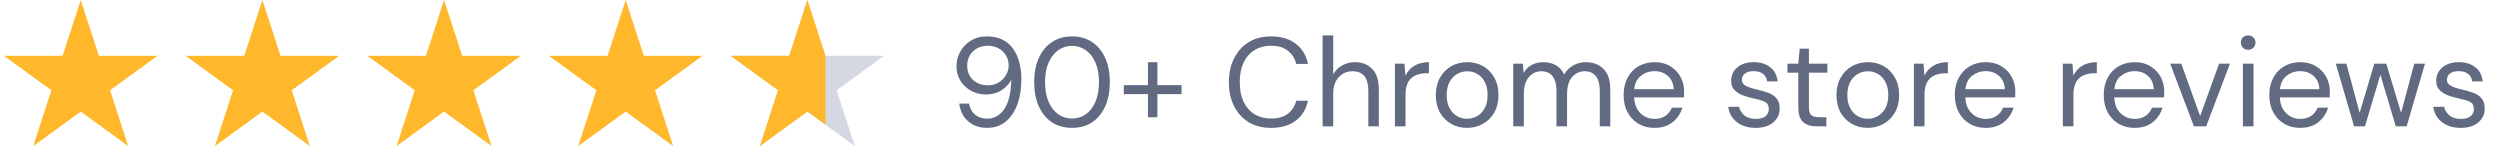
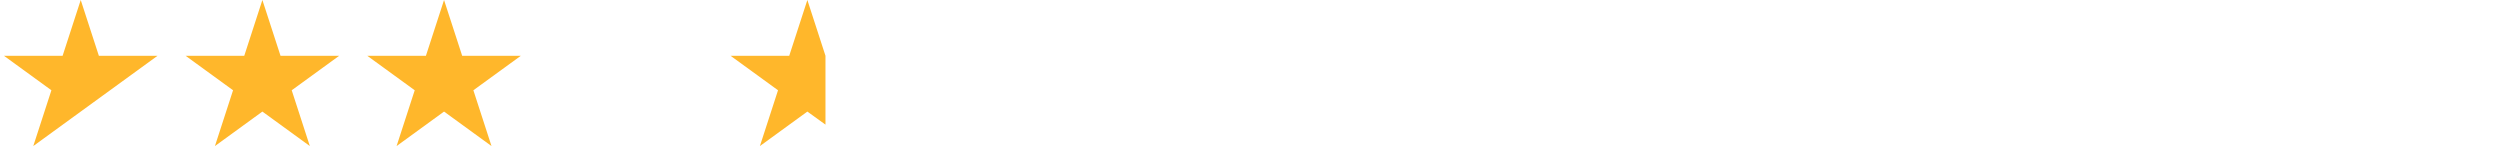
<svg xmlns="http://www.w3.org/2000/svg" width="277" height="18" viewBox="0 0 277 18" fill="none">
-   <path d="M8.945 0L10.954 6.181H17.453L12.195 10.002L14.204 16.183L8.945 12.363L3.687 16.183L5.696 10.002L0.438 6.181H6.937L8.945 0Z" fill="#FFB72B" />
+   <path d="M8.945 0L10.954 6.181H17.453L12.195 10.002L8.945 12.363L3.687 16.183L5.696 10.002L0.438 6.181H6.937L8.945 0Z" fill="#FFB72B" />
  <path d="M29.072 0L31.081 6.181H37.58L32.322 10.001L34.33 16.183L29.072 12.362L23.814 16.183L25.823 10.001L20.565 6.181H27.064L29.072 0Z" fill="#FFB72B" />
  <path d="M49.2 0L51.209 6.181H57.708L52.45 10.001L54.458 16.183L49.2 12.362L43.942 16.183L45.951 10.001L40.693 6.181H47.192L49.2 0Z" fill="#FFB72B" />
-   <path d="M69.327 0L71.336 6.181H77.835L72.577 10.001L74.585 16.183L69.327 12.362L64.069 16.183L66.078 10.001L60.82 6.181H67.319L69.327 0Z" fill="#FFB72B" />
-   <path d="M89.454 0L91.463 6.181H97.962L92.704 10.001L94.712 16.183L89.454 12.362L84.196 16.183L86.205 10.001L80.947 6.181H87.446L89.454 0Z" fill="#D5D8E2" />
  <path d="M89.455 0L91.463 6.181L91.463 9.505L91.463 12.362V13.809L89.455 12.362L84.197 16.183L86.205 10.001L80.947 6.181H87.447L89.455 0Z" fill="#FFB72B" />
-   <path d="M109.379 14.168C108.763 14.168 108.236 14.047 107.797 13.804C107.359 13.561 107.009 13.239 106.747 12.838C106.495 12.427 106.341 11.975 106.285 11.48H107.377C107.471 12.012 107.695 12.423 108.049 12.712C108.404 13.001 108.852 13.146 109.393 13.146C110.14 13.146 110.761 12.801 111.255 12.11C111.75 11.41 112.016 10.323 112.053 8.848C111.829 9.287 111.47 9.669 110.975 9.996C110.49 10.313 109.902 10.472 109.211 10.472C108.661 10.472 108.138 10.341 107.643 10.08C107.149 9.819 106.747 9.455 106.439 8.988C106.131 8.512 105.977 7.957 105.977 7.322C105.977 6.771 106.113 6.244 106.383 5.74C106.663 5.236 107.055 4.825 107.559 4.508C108.063 4.191 108.665 4.032 109.365 4.032C110.075 4.032 110.672 4.167 111.157 4.438C111.643 4.699 112.03 5.054 112.319 5.502C112.618 5.95 112.833 6.454 112.963 7.014C113.103 7.565 113.173 8.129 113.173 8.708C113.173 9.791 113.024 10.743 112.725 11.564C112.427 12.376 111.993 13.015 111.423 13.482C110.863 13.939 110.182 14.168 109.379 14.168ZM109.449 9.45C109.888 9.45 110.28 9.352 110.625 9.156C110.971 8.951 111.246 8.68 111.451 8.344C111.657 8.008 111.759 7.644 111.759 7.252C111.759 6.832 111.657 6.459 111.451 6.132C111.246 5.796 110.971 5.535 110.625 5.348C110.28 5.161 109.888 5.068 109.449 5.068C109.011 5.068 108.619 5.161 108.273 5.348C107.928 5.535 107.657 5.796 107.461 6.132C107.265 6.459 107.167 6.837 107.167 7.266C107.167 7.929 107.382 8.461 107.811 8.862C108.25 9.254 108.796 9.45 109.449 9.45ZM118.786 14.168C117.918 14.168 117.166 13.958 116.532 13.538C115.906 13.109 115.426 12.516 115.09 11.76C114.754 10.995 114.586 10.108 114.586 9.1C114.586 8.092 114.754 7.21 115.09 6.454C115.426 5.689 115.906 5.096 116.532 4.676C117.166 4.247 117.918 4.032 118.786 4.032C119.654 4.032 120.4 4.247 121.026 4.676C121.651 5.096 122.132 5.689 122.468 6.454C122.804 7.21 122.972 8.092 122.972 9.1C122.972 10.108 122.804 10.995 122.468 11.76C122.132 12.516 121.651 13.109 121.026 13.538C120.4 13.958 119.654 14.168 118.786 14.168ZM118.786 13.132C119.355 13.132 119.864 12.973 120.312 12.656C120.769 12.329 121.124 11.867 121.376 11.27C121.637 10.663 121.768 9.94 121.768 9.1C121.768 8.26 121.637 7.541 121.376 6.944C121.124 6.347 120.769 5.889 120.312 5.572C119.864 5.245 119.355 5.082 118.786 5.082C118.207 5.082 117.694 5.245 117.246 5.572C116.798 5.889 116.443 6.347 116.182 6.944C115.92 7.541 115.79 8.26 115.79 9.1C115.79 9.94 115.92 10.663 116.182 11.27C116.443 11.867 116.798 12.329 117.246 12.656C117.694 12.973 118.207 13.132 118.786 13.132ZM124.517 10.43V9.436H127.191V6.888H128.241V9.436H130.915V10.43H128.241V12.992H127.191V10.43H124.517ZM140.836 14.168C139.875 14.168 139.044 13.958 138.344 13.538C137.653 13.109 137.117 12.516 136.734 11.76C136.351 10.995 136.16 10.108 136.16 9.1C136.16 8.101 136.351 7.224 136.734 6.468C137.117 5.703 137.653 5.105 138.344 4.676C139.044 4.247 139.875 4.032 140.836 4.032C141.956 4.032 142.866 4.303 143.566 4.844C144.275 5.376 144.728 6.123 144.924 7.084H143.622C143.473 6.477 143.165 5.992 142.698 5.628C142.241 5.255 141.62 5.068 140.836 5.068C140.136 5.068 139.525 5.231 139.002 5.558C138.479 5.875 138.073 6.337 137.784 6.944C137.504 7.541 137.364 8.26 137.364 9.1C137.364 9.94 137.504 10.663 137.784 11.27C138.073 11.867 138.479 12.329 139.002 12.656C139.525 12.973 140.136 13.132 140.836 13.132C141.62 13.132 142.241 12.955 142.698 12.6C143.165 12.236 143.473 11.755 143.622 11.158H144.924C144.728 12.101 144.275 12.838 143.566 13.37C142.866 13.902 141.956 14.168 140.836 14.168ZM146.544 14V3.92H147.72V8.246C147.953 7.817 148.285 7.485 148.714 7.252C149.143 7.009 149.61 6.888 150.114 6.888C150.917 6.888 151.561 7.14 152.046 7.644C152.531 8.139 152.774 8.904 152.774 9.94V14H151.612V10.066C151.612 8.619 151.029 7.896 149.862 7.896C149.255 7.896 148.747 8.115 148.336 8.554C147.925 8.983 147.72 9.599 147.72 10.402V14H146.544ZM154.556 14V7.056H155.62L155.718 8.386C155.933 7.929 156.259 7.565 156.698 7.294C157.137 7.023 157.678 6.888 158.322 6.888V8.12H158C157.589 8.12 157.211 8.195 156.866 8.344C156.521 8.484 156.245 8.727 156.04 9.072C155.835 9.417 155.732 9.893 155.732 10.5V14H154.556ZM162.546 14.168C161.893 14.168 161.305 14.019 160.782 13.72C160.259 13.421 159.844 13.001 159.536 12.46C159.237 11.909 159.088 11.265 159.088 10.528C159.088 9.791 159.242 9.151 159.55 8.61C159.858 8.059 160.273 7.635 160.796 7.336C161.328 7.037 161.921 6.888 162.574 6.888C163.227 6.888 163.815 7.037 164.338 7.336C164.861 7.635 165.271 8.059 165.57 8.61C165.878 9.151 166.032 9.791 166.032 10.528C166.032 11.265 165.878 11.909 165.57 12.46C165.262 13.001 164.842 13.421 164.31 13.72C163.787 14.019 163.199 14.168 162.546 14.168ZM162.546 13.16C162.947 13.16 163.321 13.062 163.666 12.866C164.011 12.67 164.291 12.376 164.506 11.984C164.721 11.592 164.828 11.107 164.828 10.528C164.828 9.949 164.721 9.464 164.506 9.072C164.301 8.68 164.025 8.386 163.68 8.19C163.335 7.994 162.966 7.896 162.574 7.896C162.173 7.896 161.799 7.994 161.454 8.19C161.109 8.386 160.829 8.68 160.614 9.072C160.399 9.464 160.292 9.949 160.292 10.528C160.292 11.107 160.399 11.592 160.614 11.984C160.829 12.376 161.104 12.67 161.44 12.866C161.785 13.062 162.154 13.16 162.546 13.16ZM167.667 14V7.056H168.731L168.815 8.064C169.039 7.691 169.338 7.401 169.711 7.196C170.085 6.991 170.505 6.888 170.971 6.888C171.522 6.888 171.993 7 172.385 7.224C172.787 7.448 173.095 7.789 173.309 8.246C173.552 7.826 173.883 7.495 174.303 7.252C174.733 7.009 175.195 6.888 175.689 6.888C176.52 6.888 177.183 7.14 177.677 7.644C178.172 8.139 178.419 8.904 178.419 9.94V14H177.257V10.066C177.257 9.347 177.113 8.806 176.823 8.442C176.534 8.078 176.119 7.896 175.577 7.896C175.017 7.896 174.551 8.115 174.177 8.554C173.813 8.983 173.631 9.599 173.631 10.402V14H172.455V10.066C172.455 9.347 172.311 8.806 172.021 8.442C171.732 8.078 171.317 7.896 170.775 7.896C170.225 7.896 169.763 8.115 169.389 8.554C169.025 8.983 168.843 9.599 168.843 10.402V14H167.667ZM183.313 14.168C182.65 14.168 182.062 14.019 181.549 13.72C181.035 13.412 180.629 12.987 180.331 12.446C180.041 11.905 179.897 11.265 179.897 10.528C179.897 9.8 180.041 9.165 180.331 8.624C180.62 8.073 181.021 7.649 181.535 7.35C182.057 7.042 182.659 6.888 183.341 6.888C184.013 6.888 184.591 7.042 185.077 7.35C185.571 7.649 185.949 8.045 186.211 8.54C186.472 9.035 186.603 9.567 186.603 10.136C186.603 10.239 186.598 10.341 186.589 10.444C186.589 10.547 186.589 10.663 186.589 10.794H181.059C181.087 11.326 181.208 11.769 181.423 12.124C181.647 12.469 181.922 12.731 182.249 12.908C182.585 13.085 182.939 13.174 183.313 13.174C183.798 13.174 184.204 13.062 184.531 12.838C184.857 12.614 185.095 12.311 185.245 11.928H186.407C186.22 12.572 185.861 13.109 185.329 13.538C184.806 13.958 184.134 14.168 183.313 14.168ZM183.313 7.882C182.753 7.882 182.253 8.055 181.815 8.4C181.385 8.736 181.138 9.231 181.073 9.884H185.441C185.413 9.259 185.198 8.769 184.797 8.414C184.395 8.059 183.901 7.882 183.313 7.882ZM194.526 14.168C193.696 14.168 193.005 13.958 192.454 13.538C191.904 13.118 191.582 12.549 191.488 11.83H192.692C192.767 12.194 192.958 12.511 193.266 12.782C193.584 13.043 194.008 13.174 194.54 13.174C195.035 13.174 195.399 13.071 195.632 12.866C195.866 12.651 195.982 12.399 195.982 12.11C195.982 11.69 195.828 11.41 195.52 11.27C195.222 11.13 194.797 11.004 194.246 10.892C193.873 10.817 193.5 10.71 193.126 10.57C192.753 10.43 192.44 10.234 192.188 9.982C191.936 9.721 191.81 9.38 191.81 8.96C191.81 8.353 192.034 7.859 192.482 7.476C192.94 7.084 193.556 6.888 194.33 6.888C195.068 6.888 195.67 7.075 196.136 7.448C196.612 7.812 196.888 8.335 196.962 9.016H195.8C195.754 8.661 195.6 8.386 195.338 8.19C195.086 7.985 194.746 7.882 194.316 7.882C193.896 7.882 193.57 7.971 193.336 8.148C193.112 8.325 193 8.559 193 8.848C193 9.128 193.145 9.347 193.434 9.506C193.733 9.665 194.134 9.8 194.638 9.912C195.068 10.005 195.474 10.122 195.856 10.262C196.248 10.393 196.566 10.593 196.808 10.864C197.06 11.125 197.186 11.508 197.186 12.012C197.196 12.637 196.958 13.155 196.472 13.566C195.996 13.967 195.348 14.168 194.526 14.168ZM201.296 14C200.661 14 200.162 13.846 199.798 13.538C199.434 13.23 199.252 12.675 199.252 11.872V8.05H198.048V7.056H199.252L199.406 5.39H200.428V7.056H202.472V8.05H200.428V11.872C200.428 12.311 200.517 12.609 200.694 12.768C200.871 12.917 201.184 12.992 201.632 12.992H202.36V14H201.296ZM206.939 14.168C206.285 14.168 205.697 14.019 205.175 13.72C204.652 13.421 204.237 13.001 203.929 12.46C203.63 11.909 203.481 11.265 203.481 10.528C203.481 9.791 203.635 9.151 203.943 8.61C204.251 8.059 204.666 7.635 205.189 7.336C205.721 7.037 206.313 6.888 206.967 6.888C207.62 6.888 208.208 7.037 208.731 7.336C209.253 7.635 209.664 8.059 209.963 8.61C210.271 9.151 210.425 9.791 210.425 10.528C210.425 11.265 210.271 11.909 209.963 12.46C209.655 13.001 209.235 13.421 208.703 13.72C208.18 14.019 207.592 14.168 206.939 14.168ZM206.939 13.16C207.34 13.16 207.713 13.062 208.059 12.866C208.404 12.67 208.684 12.376 208.899 11.984C209.113 11.592 209.221 11.107 209.221 10.528C209.221 9.949 209.113 9.464 208.899 9.072C208.693 8.68 208.418 8.386 208.073 8.19C207.727 7.994 207.359 7.896 206.967 7.896C206.565 7.896 206.192 7.994 205.847 8.19C205.501 8.386 205.221 8.68 205.007 9.072C204.792 9.464 204.685 9.949 204.685 10.528C204.685 11.107 204.792 11.592 205.007 11.984C205.221 12.376 205.497 12.67 205.833 12.866C206.178 13.062 206.547 13.16 206.939 13.16ZM212.06 14V7.056H213.124L213.222 8.386C213.436 7.929 213.763 7.565 214.202 7.294C214.64 7.023 215.182 6.888 215.826 6.888V8.12H215.504C215.093 8.12 214.715 8.195 214.37 8.344C214.024 8.484 213.749 8.727 213.544 9.072C213.338 9.417 213.236 9.893 213.236 10.5V14H212.06ZM220.008 14.168C219.345 14.168 218.757 14.019 218.244 13.72C217.731 13.412 217.325 12.987 217.026 12.446C216.737 11.905 216.592 11.265 216.592 10.528C216.592 9.8 216.737 9.165 217.026 8.624C217.315 8.073 217.717 7.649 218.23 7.35C218.753 7.042 219.355 6.888 220.036 6.888C220.708 6.888 221.287 7.042 221.772 7.35C222.267 7.649 222.645 8.045 222.906 8.54C223.167 9.035 223.298 9.567 223.298 10.136C223.298 10.239 223.293 10.341 223.284 10.444C223.284 10.547 223.284 10.663 223.284 10.794H217.754C217.782 11.326 217.903 11.769 218.118 12.124C218.342 12.469 218.617 12.731 218.944 12.908C219.28 13.085 219.635 13.174 220.008 13.174C220.493 13.174 220.899 13.062 221.226 12.838C221.553 12.614 221.791 12.311 221.94 11.928H223.102C222.915 12.572 222.556 13.109 222.024 13.538C221.501 13.958 220.829 14.168 220.008 14.168ZM220.008 7.882C219.448 7.882 218.949 8.055 218.51 8.4C218.081 8.736 217.833 9.231 217.768 9.884H222.136C222.108 9.259 221.893 8.769 221.492 8.414C221.091 8.059 220.596 7.882 220.008 7.882ZM228.562 14V7.056H229.626L229.724 8.386C229.938 7.929 230.265 7.565 230.704 7.294C231.142 7.023 231.684 6.888 232.328 6.888V8.12H232.006C231.595 8.12 231.217 8.195 230.872 8.344C230.526 8.484 230.251 8.727 230.046 9.072C229.84 9.417 229.738 9.893 229.738 10.5V14H228.562ZM236.51 14.168C235.847 14.168 235.259 14.019 234.746 13.72C234.233 13.412 233.827 12.987 233.528 12.446C233.239 11.905 233.094 11.265 233.094 10.528C233.094 9.8 233.239 9.165 233.528 8.624C233.817 8.073 234.219 7.649 234.732 7.35C235.255 7.042 235.857 6.888 236.538 6.888C237.21 6.888 237.789 7.042 238.274 7.35C238.769 7.649 239.147 8.045 239.408 8.54C239.669 9.035 239.8 9.567 239.8 10.136C239.8 10.239 239.795 10.341 239.786 10.444C239.786 10.547 239.786 10.663 239.786 10.794H234.256C234.284 11.326 234.405 11.769 234.62 12.124C234.844 12.469 235.119 12.731 235.446 12.908C235.782 13.085 236.137 13.174 236.51 13.174C236.995 13.174 237.401 13.062 237.728 12.838C238.055 12.614 238.293 12.311 238.442 11.928H239.604C239.417 12.572 239.058 13.109 238.526 13.538C238.003 13.958 237.331 14.168 236.51 14.168ZM236.51 7.882C235.95 7.882 235.451 8.055 235.012 8.4C234.583 8.736 234.335 9.231 234.27 9.884H238.638C238.61 9.259 238.395 8.769 237.994 8.414C237.593 8.059 237.098 7.882 236.51 7.882ZM243.087 14L240.455 7.056H241.687L243.773 12.866L245.873 7.056H247.077L244.445 14H243.087ZM249.1 5.516C248.867 5.516 248.671 5.441 248.512 5.292C248.363 5.133 248.288 4.937 248.288 4.704C248.288 4.48 248.363 4.293 248.512 4.144C248.671 3.995 248.867 3.92 249.1 3.92C249.324 3.92 249.515 3.995 249.674 4.144C249.833 4.293 249.912 4.48 249.912 4.704C249.912 4.937 249.833 5.133 249.674 5.292C249.515 5.441 249.324 5.516 249.1 5.516ZM248.512 14V7.056H249.688V14H248.512ZM254.858 14.168C254.195 14.168 253.607 14.019 253.094 13.72C252.58 13.412 252.174 12.987 251.876 12.446C251.586 11.905 251.442 11.265 251.442 10.528C251.442 9.8 251.586 9.165 251.876 8.624C252.165 8.073 252.566 7.649 253.08 7.35C253.602 7.042 254.204 6.888 254.886 6.888C255.558 6.888 256.136 7.042 256.622 7.35C257.116 7.649 257.494 8.045 257.756 8.54C258.017 9.035 258.148 9.567 258.148 10.136C258.148 10.239 258.143 10.341 258.134 10.444C258.134 10.547 258.134 10.663 258.134 10.794H252.604C252.632 11.326 252.753 11.769 252.968 12.124C253.192 12.469 253.467 12.731 253.794 12.908C254.13 13.085 254.484 13.174 254.858 13.174C255.343 13.174 255.749 13.062 256.076 12.838C256.402 12.614 256.64 12.311 256.79 11.928H257.952C257.765 12.572 257.406 13.109 256.874 13.538C256.351 13.958 255.679 14.168 254.858 14.168ZM254.858 7.882C254.298 7.882 253.798 8.055 253.36 8.4C252.93 8.736 252.683 9.231 252.618 9.884H256.986C256.958 9.259 256.743 8.769 256.342 8.414C255.94 8.059 255.446 7.882 254.858 7.882ZM260.833 14L258.803 7.056H259.979L261.449 12.502L263.073 7.056H264.403L266.041 12.502L267.497 7.056H268.687L266.657 14H265.453L263.745 8.274L262.037 14H260.833ZM272.647 14.168C271.817 14.168 271.126 13.958 270.575 13.538C270.025 13.118 269.703 12.549 269.609 11.83H270.813C270.888 12.194 271.079 12.511 271.387 12.782C271.705 13.043 272.129 13.174 272.661 13.174C273.156 13.174 273.52 13.071 273.753 12.866C273.987 12.651 274.103 12.399 274.103 12.11C274.103 11.69 273.949 11.41 273.641 11.27C273.343 11.13 272.918 11.004 272.367 10.892C271.994 10.817 271.621 10.71 271.247 10.57C270.874 10.43 270.561 10.234 270.309 9.982C270.057 9.721 269.931 9.38 269.931 8.96C269.931 8.353 270.155 7.859 270.603 7.476C271.061 7.084 271.677 6.888 272.451 6.888C273.189 6.888 273.791 7.075 274.257 7.448C274.733 7.812 275.009 8.335 275.083 9.016H273.921C273.875 8.661 273.721 8.386 273.459 8.19C273.207 7.985 272.867 7.882 272.437 7.882C272.017 7.882 271.691 7.971 271.457 8.148C271.233 8.325 271.121 8.559 271.121 8.848C271.121 9.128 271.266 9.347 271.555 9.506C271.854 9.665 272.255 9.8 272.759 9.912C273.189 10.005 273.595 10.122 273.977 10.262C274.369 10.393 274.687 10.593 274.929 10.864C275.181 11.125 275.307 11.508 275.307 12.012C275.317 12.637 275.079 13.155 274.593 13.566C274.117 13.967 273.469 14.168 272.647 14.168Z" fill="#626A82" />
</svg>